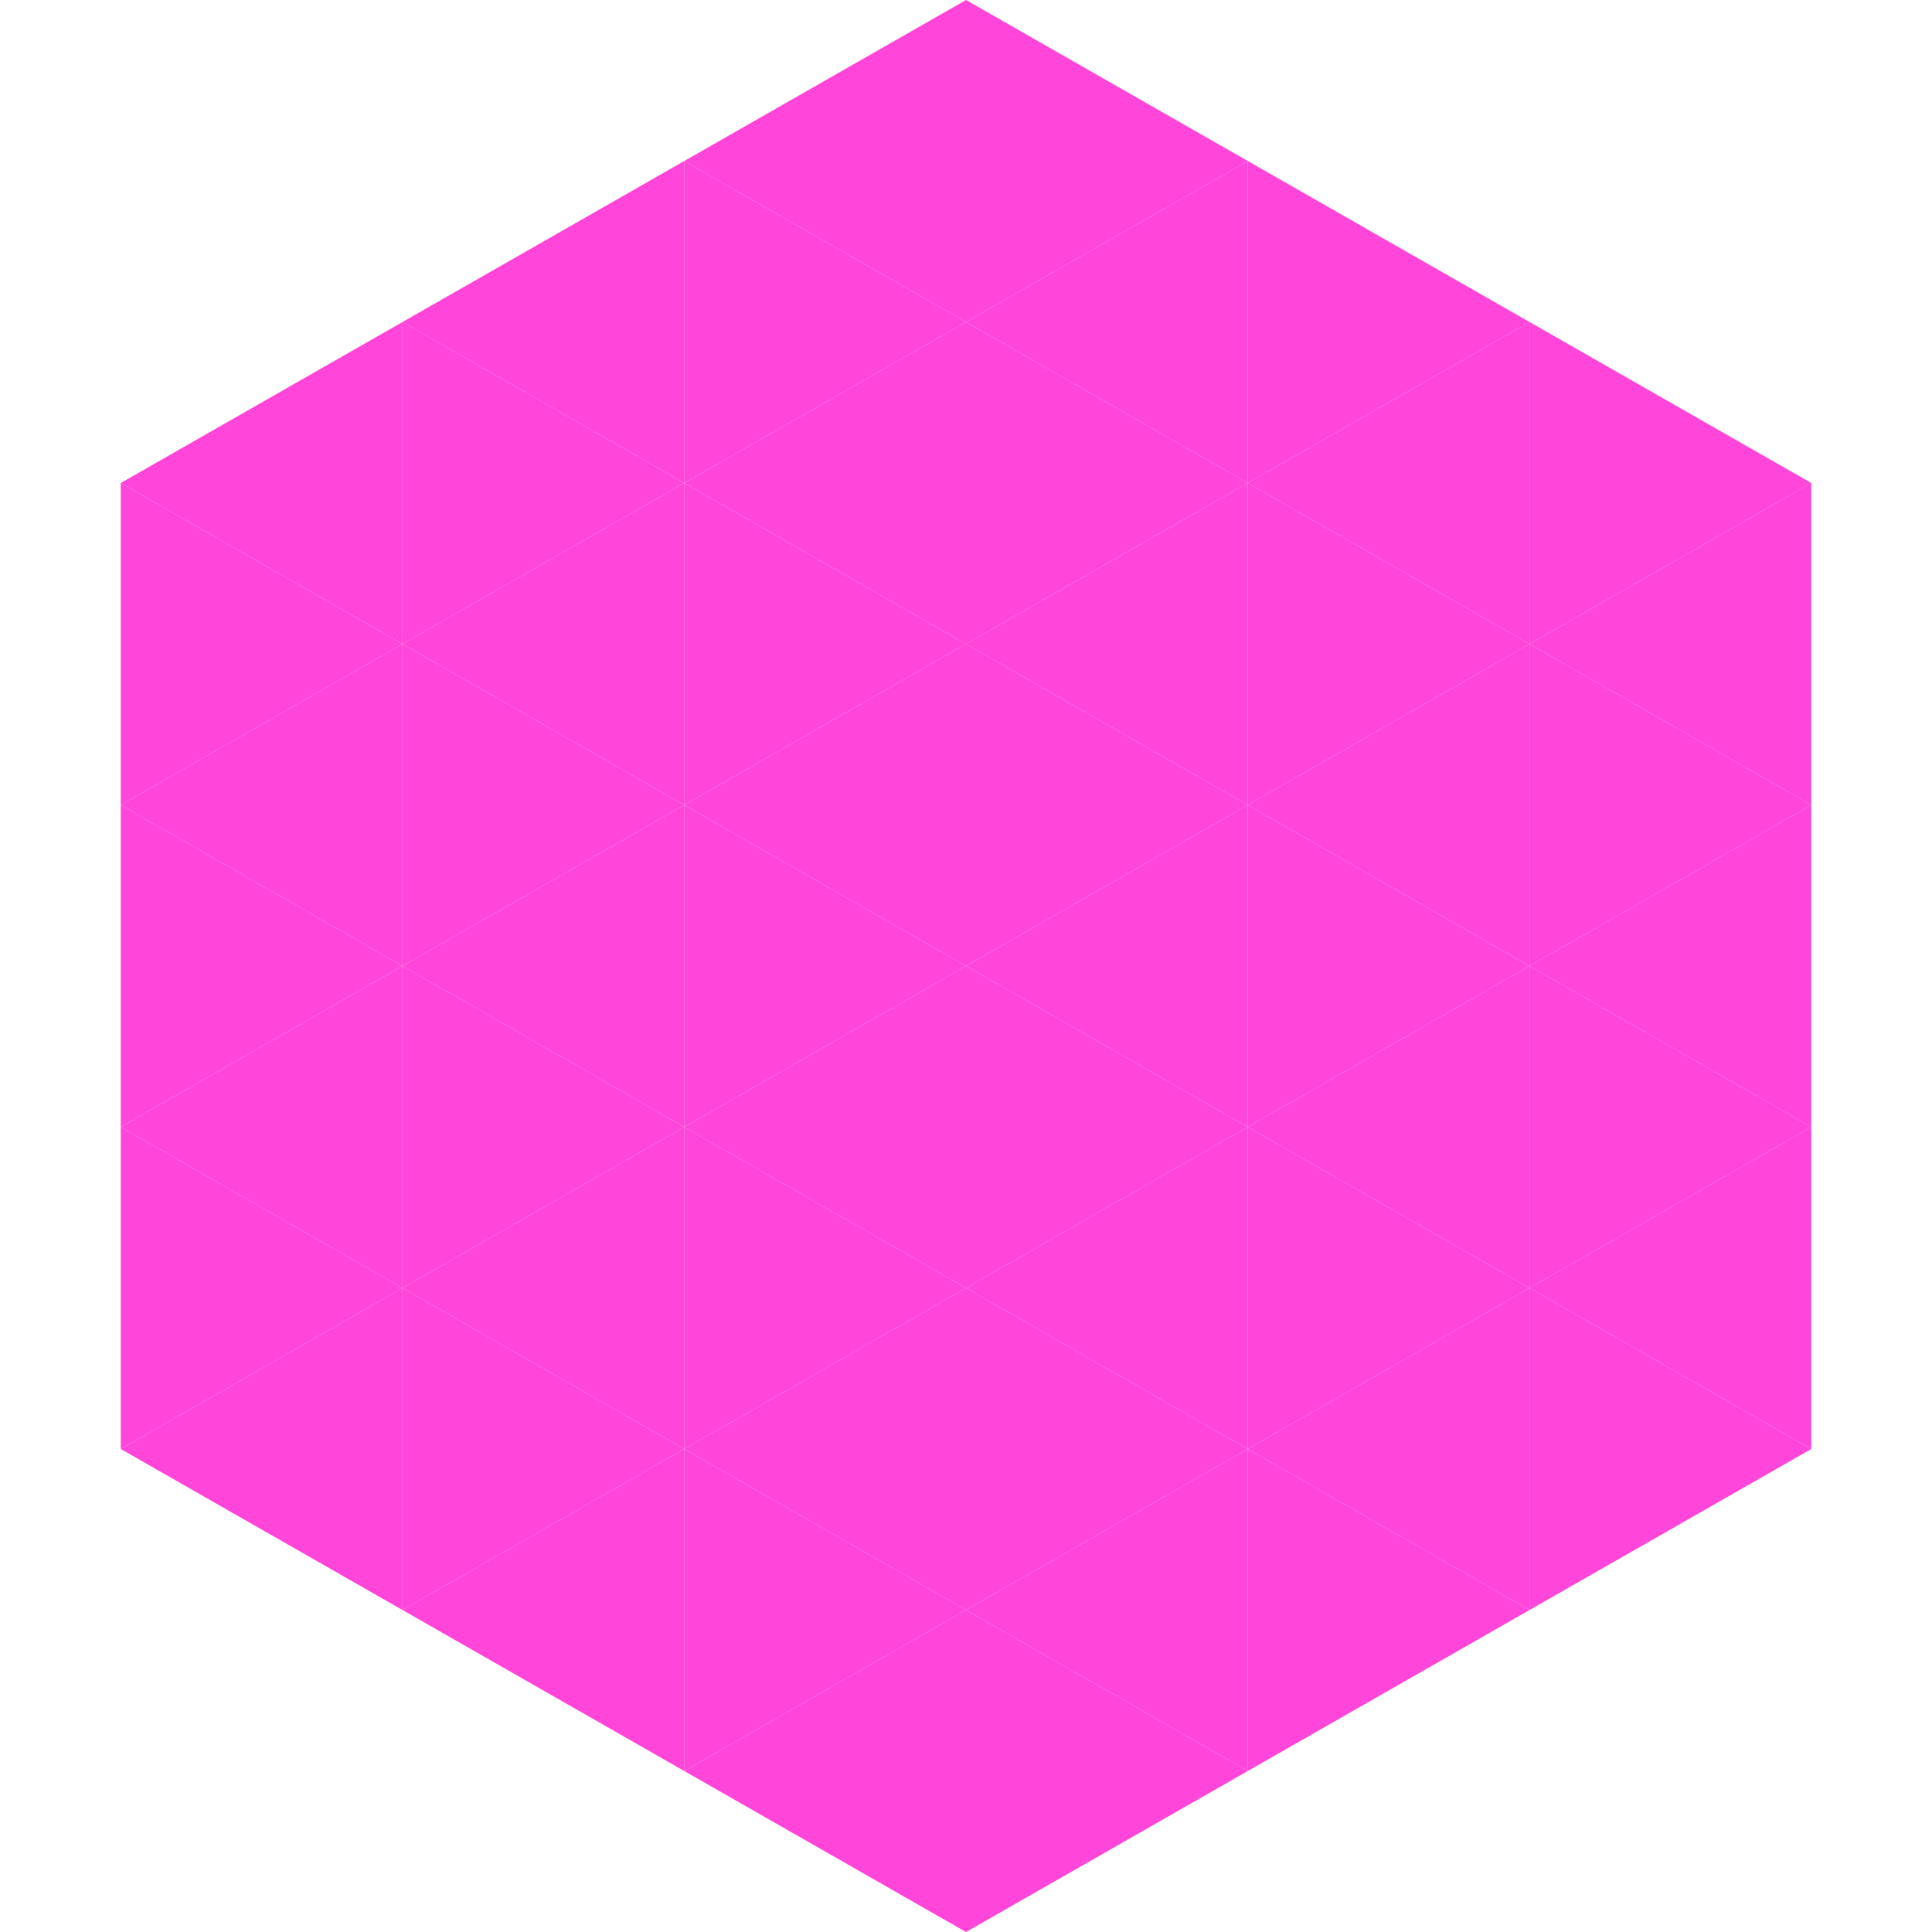
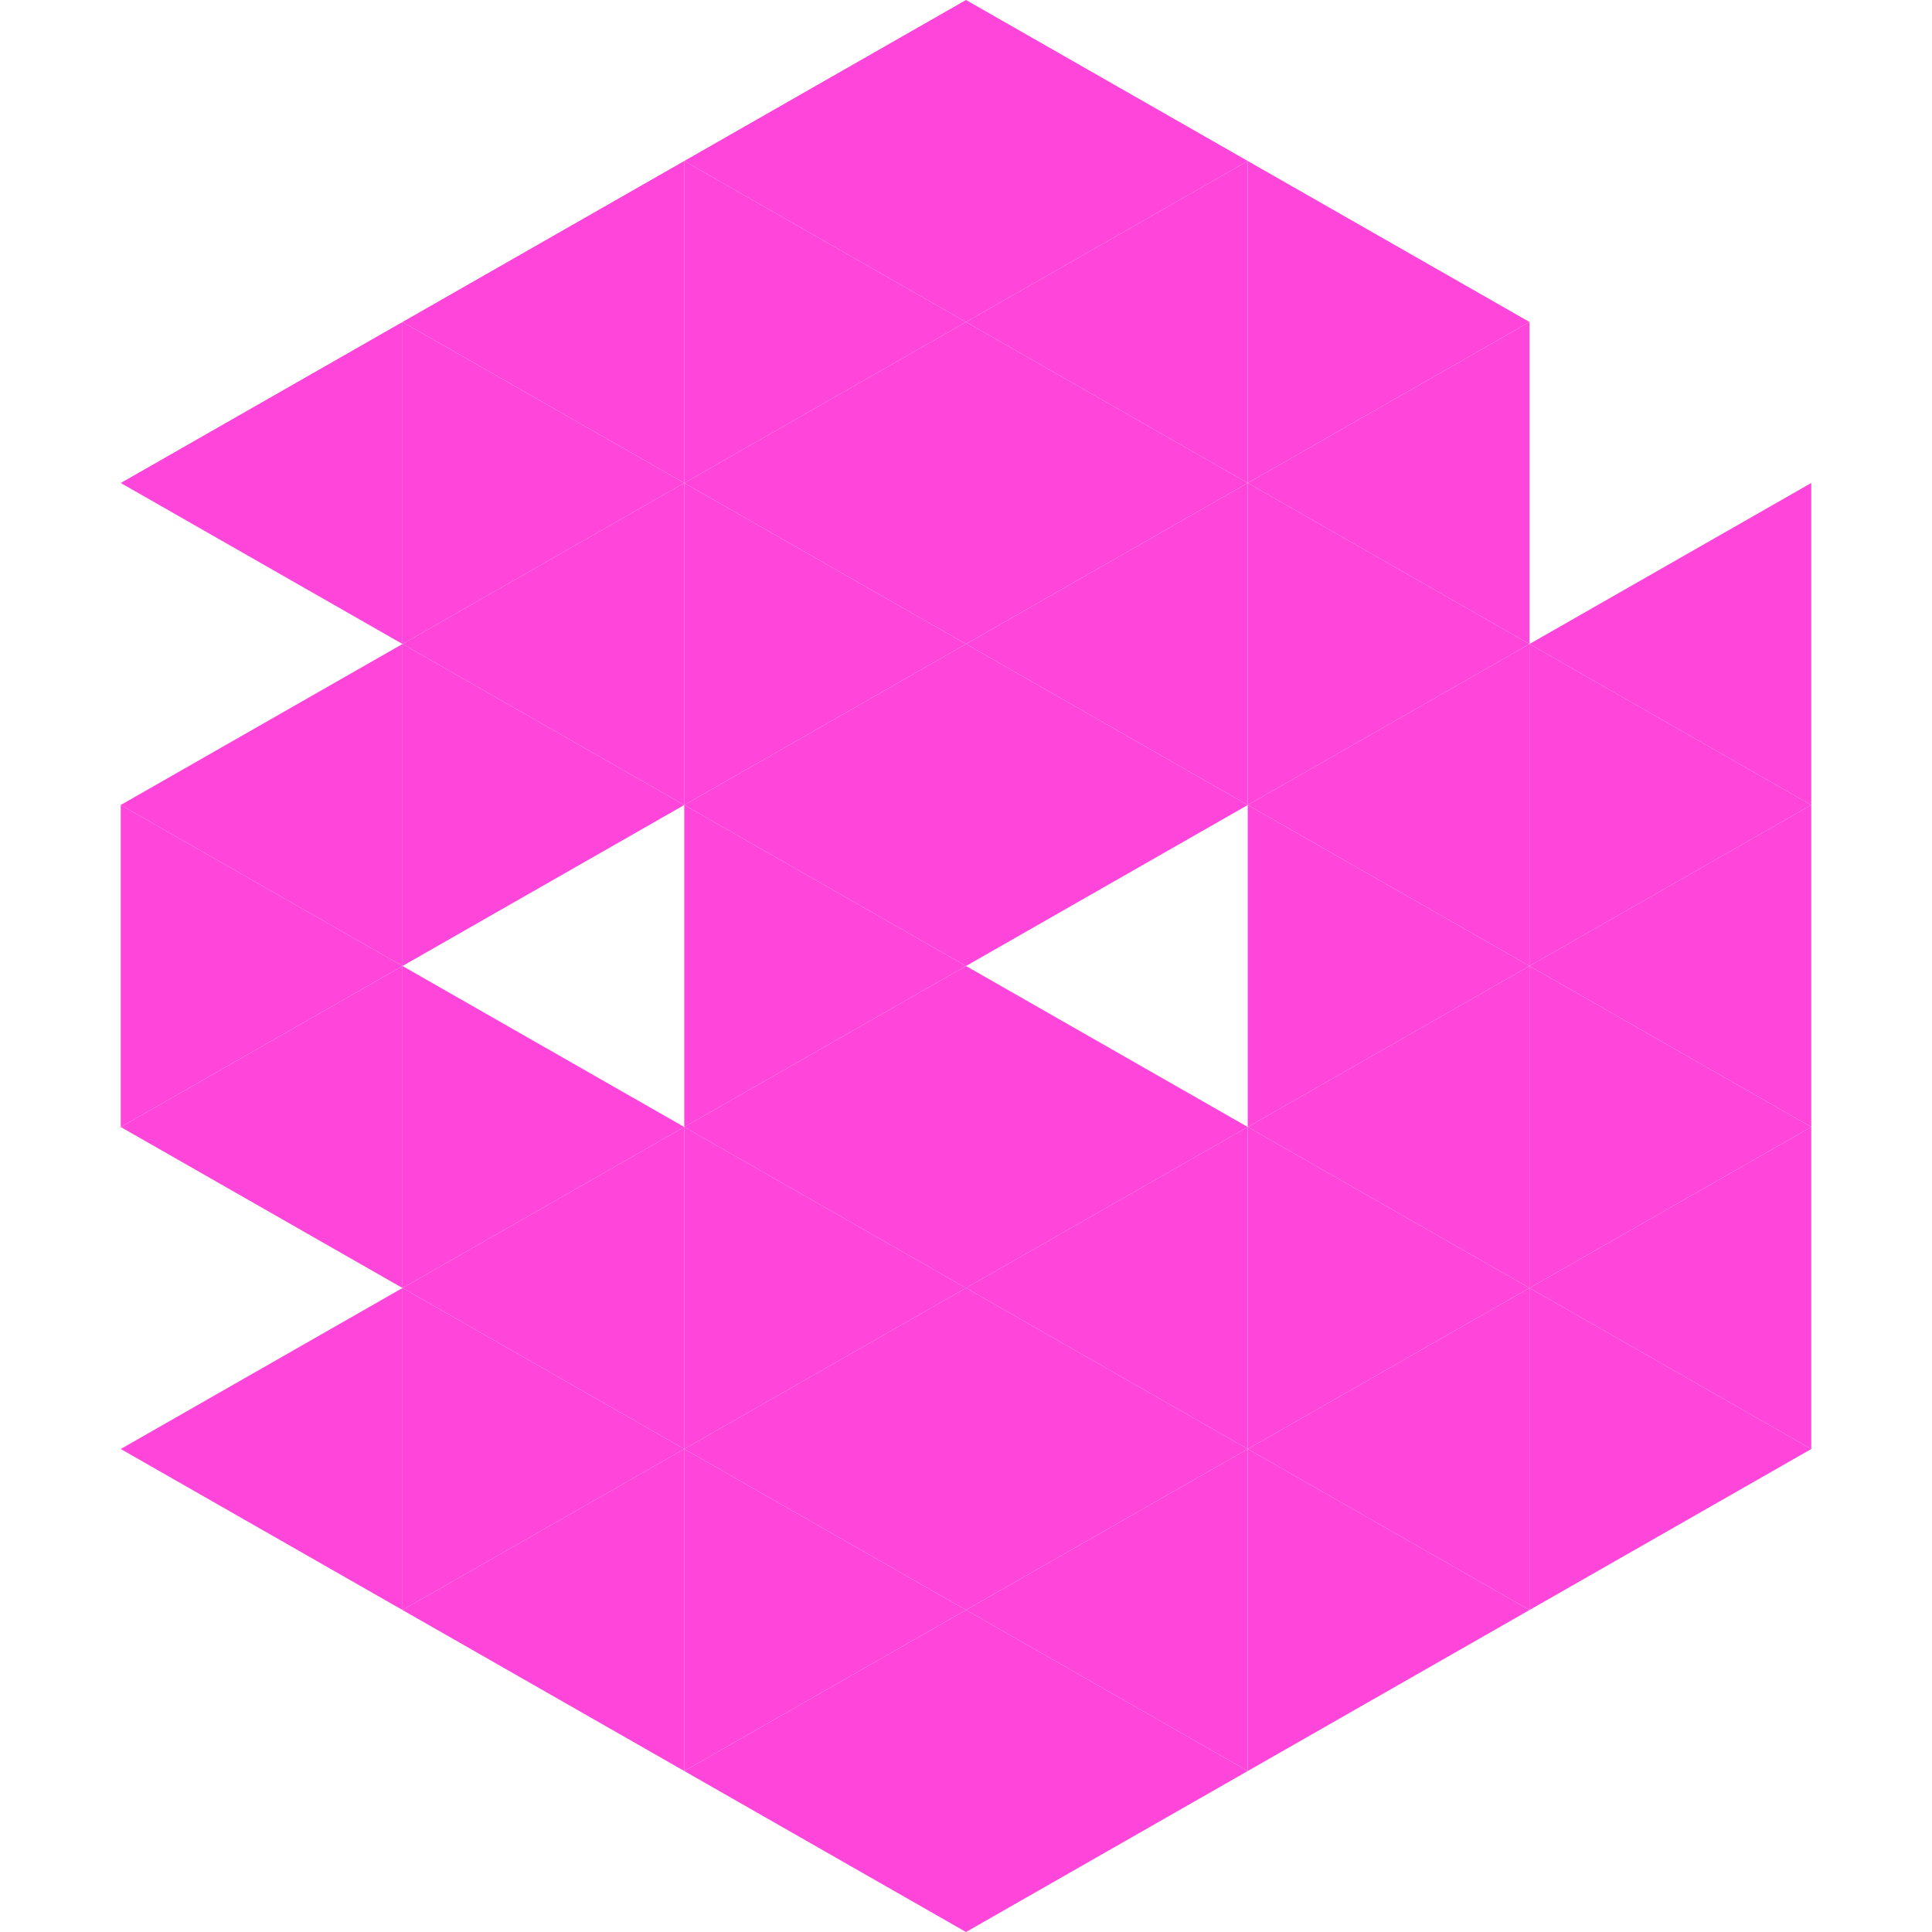
<svg xmlns="http://www.w3.org/2000/svg" width="240" height="240">
  <polygon points="50,40 15,60 50,80" style="fill:rgb(255,69,218)" />
-   <polygon points="190,40 225,60 190,80" style="fill:rgb(255,69,218)" />
-   <polygon points="15,60 50,80 15,100" style="fill:rgb(255,69,218)" />
  <polygon points="225,60 190,80 225,100" style="fill:rgb(255,69,218)" />
  <polygon points="50,80 15,100 50,120" style="fill:rgb(255,69,218)" />
  <polygon points="190,80 225,100 190,120" style="fill:rgb(255,69,218)" />
  <polygon points="15,100 50,120 15,140" style="fill:rgb(255,69,218)" />
  <polygon points="225,100 190,120 225,140" style="fill:rgb(255,69,218)" />
  <polygon points="50,120 15,140 50,160" style="fill:rgb(255,69,218)" />
  <polygon points="190,120 225,140 190,160" style="fill:rgb(255,69,218)" />
-   <polygon points="15,140 50,160 15,180" style="fill:rgb(255,69,218)" />
  <polygon points="225,140 190,160 225,180" style="fill:rgb(255,69,218)" />
  <polygon points="50,160 15,180 50,200" style="fill:rgb(255,69,218)" />
  <polygon points="190,160 225,180 190,200" style="fill:rgb(255,69,218)" />
  <polygon points="15,180 50,200 15,220" style="fill:rgb(255,255,255); fill-opacity:0" />
  <polygon points="225,180 190,200 225,220" style="fill:rgb(255,255,255); fill-opacity:0" />
  <polygon points="50,0 85,20 50,40" style="fill:rgb(255,255,255); fill-opacity:0" />
  <polygon points="190,0 155,20 190,40" style="fill:rgb(255,255,255); fill-opacity:0" />
  <polygon points="85,20 50,40 85,60" style="fill:rgb(255,69,218)" />
  <polygon points="155,20 190,40 155,60" style="fill:rgb(255,69,218)" />
  <polygon points="50,40 85,60 50,80" style="fill:rgb(255,69,218)" />
  <polygon points="190,40 155,60 190,80" style="fill:rgb(255,69,218)" />
  <polygon points="85,60 50,80 85,100" style="fill:rgb(255,69,218)" />
  <polygon points="155,60 190,80 155,100" style="fill:rgb(255,69,218)" />
  <polygon points="50,80 85,100 50,120" style="fill:rgb(255,69,218)" />
  <polygon points="190,80 155,100 190,120" style="fill:rgb(255,69,218)" />
-   <polygon points="85,100 50,120 85,140" style="fill:rgb(255,69,218)" />
  <polygon points="155,100 190,120 155,140" style="fill:rgb(255,69,218)" />
  <polygon points="50,120 85,140 50,160" style="fill:rgb(255,69,218)" />
  <polygon points="190,120 155,140 190,160" style="fill:rgb(255,69,218)" />
  <polygon points="85,140 50,160 85,180" style="fill:rgb(255,69,218)" />
  <polygon points="155,140 190,160 155,180" style="fill:rgb(255,69,218)" />
  <polygon points="50,160 85,180 50,200" style="fill:rgb(255,69,218)" />
  <polygon points="190,160 155,180 190,200" style="fill:rgb(255,69,218)" />
  <polygon points="85,180 50,200 85,220" style="fill:rgb(255,69,218)" />
  <polygon points="155,180 190,200 155,220" style="fill:rgb(255,69,218)" />
  <polygon points="120,0 85,20 120,40" style="fill:rgb(255,69,218)" />
  <polygon points="120,0 155,20 120,40" style="fill:rgb(255,69,218)" />
  <polygon points="85,20 120,40 85,60" style="fill:rgb(255,69,218)" />
  <polygon points="155,20 120,40 155,60" style="fill:rgb(255,69,218)" />
  <polygon points="120,40 85,60 120,80" style="fill:rgb(255,69,218)" />
  <polygon points="120,40 155,60 120,80" style="fill:rgb(255,69,218)" />
  <polygon points="85,60 120,80 85,100" style="fill:rgb(255,69,218)" />
  <polygon points="155,60 120,80 155,100" style="fill:rgb(255,69,218)" />
  <polygon points="120,80 85,100 120,120" style="fill:rgb(255,69,218)" />
  <polygon points="120,80 155,100 120,120" style="fill:rgb(255,69,218)" />
  <polygon points="85,100 120,120 85,140" style="fill:rgb(255,69,218)" />
-   <polygon points="155,100 120,120 155,140" style="fill:rgb(255,69,218)" />
  <polygon points="120,120 85,140 120,160" style="fill:rgb(255,69,218)" />
  <polygon points="120,120 155,140 120,160" style="fill:rgb(255,69,218)" />
  <polygon points="85,140 120,160 85,180" style="fill:rgb(255,69,218)" />
  <polygon points="155,140 120,160 155,180" style="fill:rgb(255,69,218)" />
  <polygon points="120,160 85,180 120,200" style="fill:rgb(255,69,218)" />
  <polygon points="120,160 155,180 120,200" style="fill:rgb(255,69,218)" />
  <polygon points="85,180 120,200 85,220" style="fill:rgb(255,69,218)" />
  <polygon points="155,180 120,200 155,220" style="fill:rgb(255,69,218)" />
  <polygon points="120,200 85,220 120,240" style="fill:rgb(255,69,218)" />
  <polygon points="120,200 155,220 120,240" style="fill:rgb(255,69,218)" />
  <polygon points="85,220 120,240 85,260" style="fill:rgb(255,255,255); fill-opacity:0" />
  <polygon points="155,220 120,240 155,260" style="fill:rgb(255,255,255); fill-opacity:0" />
</svg>